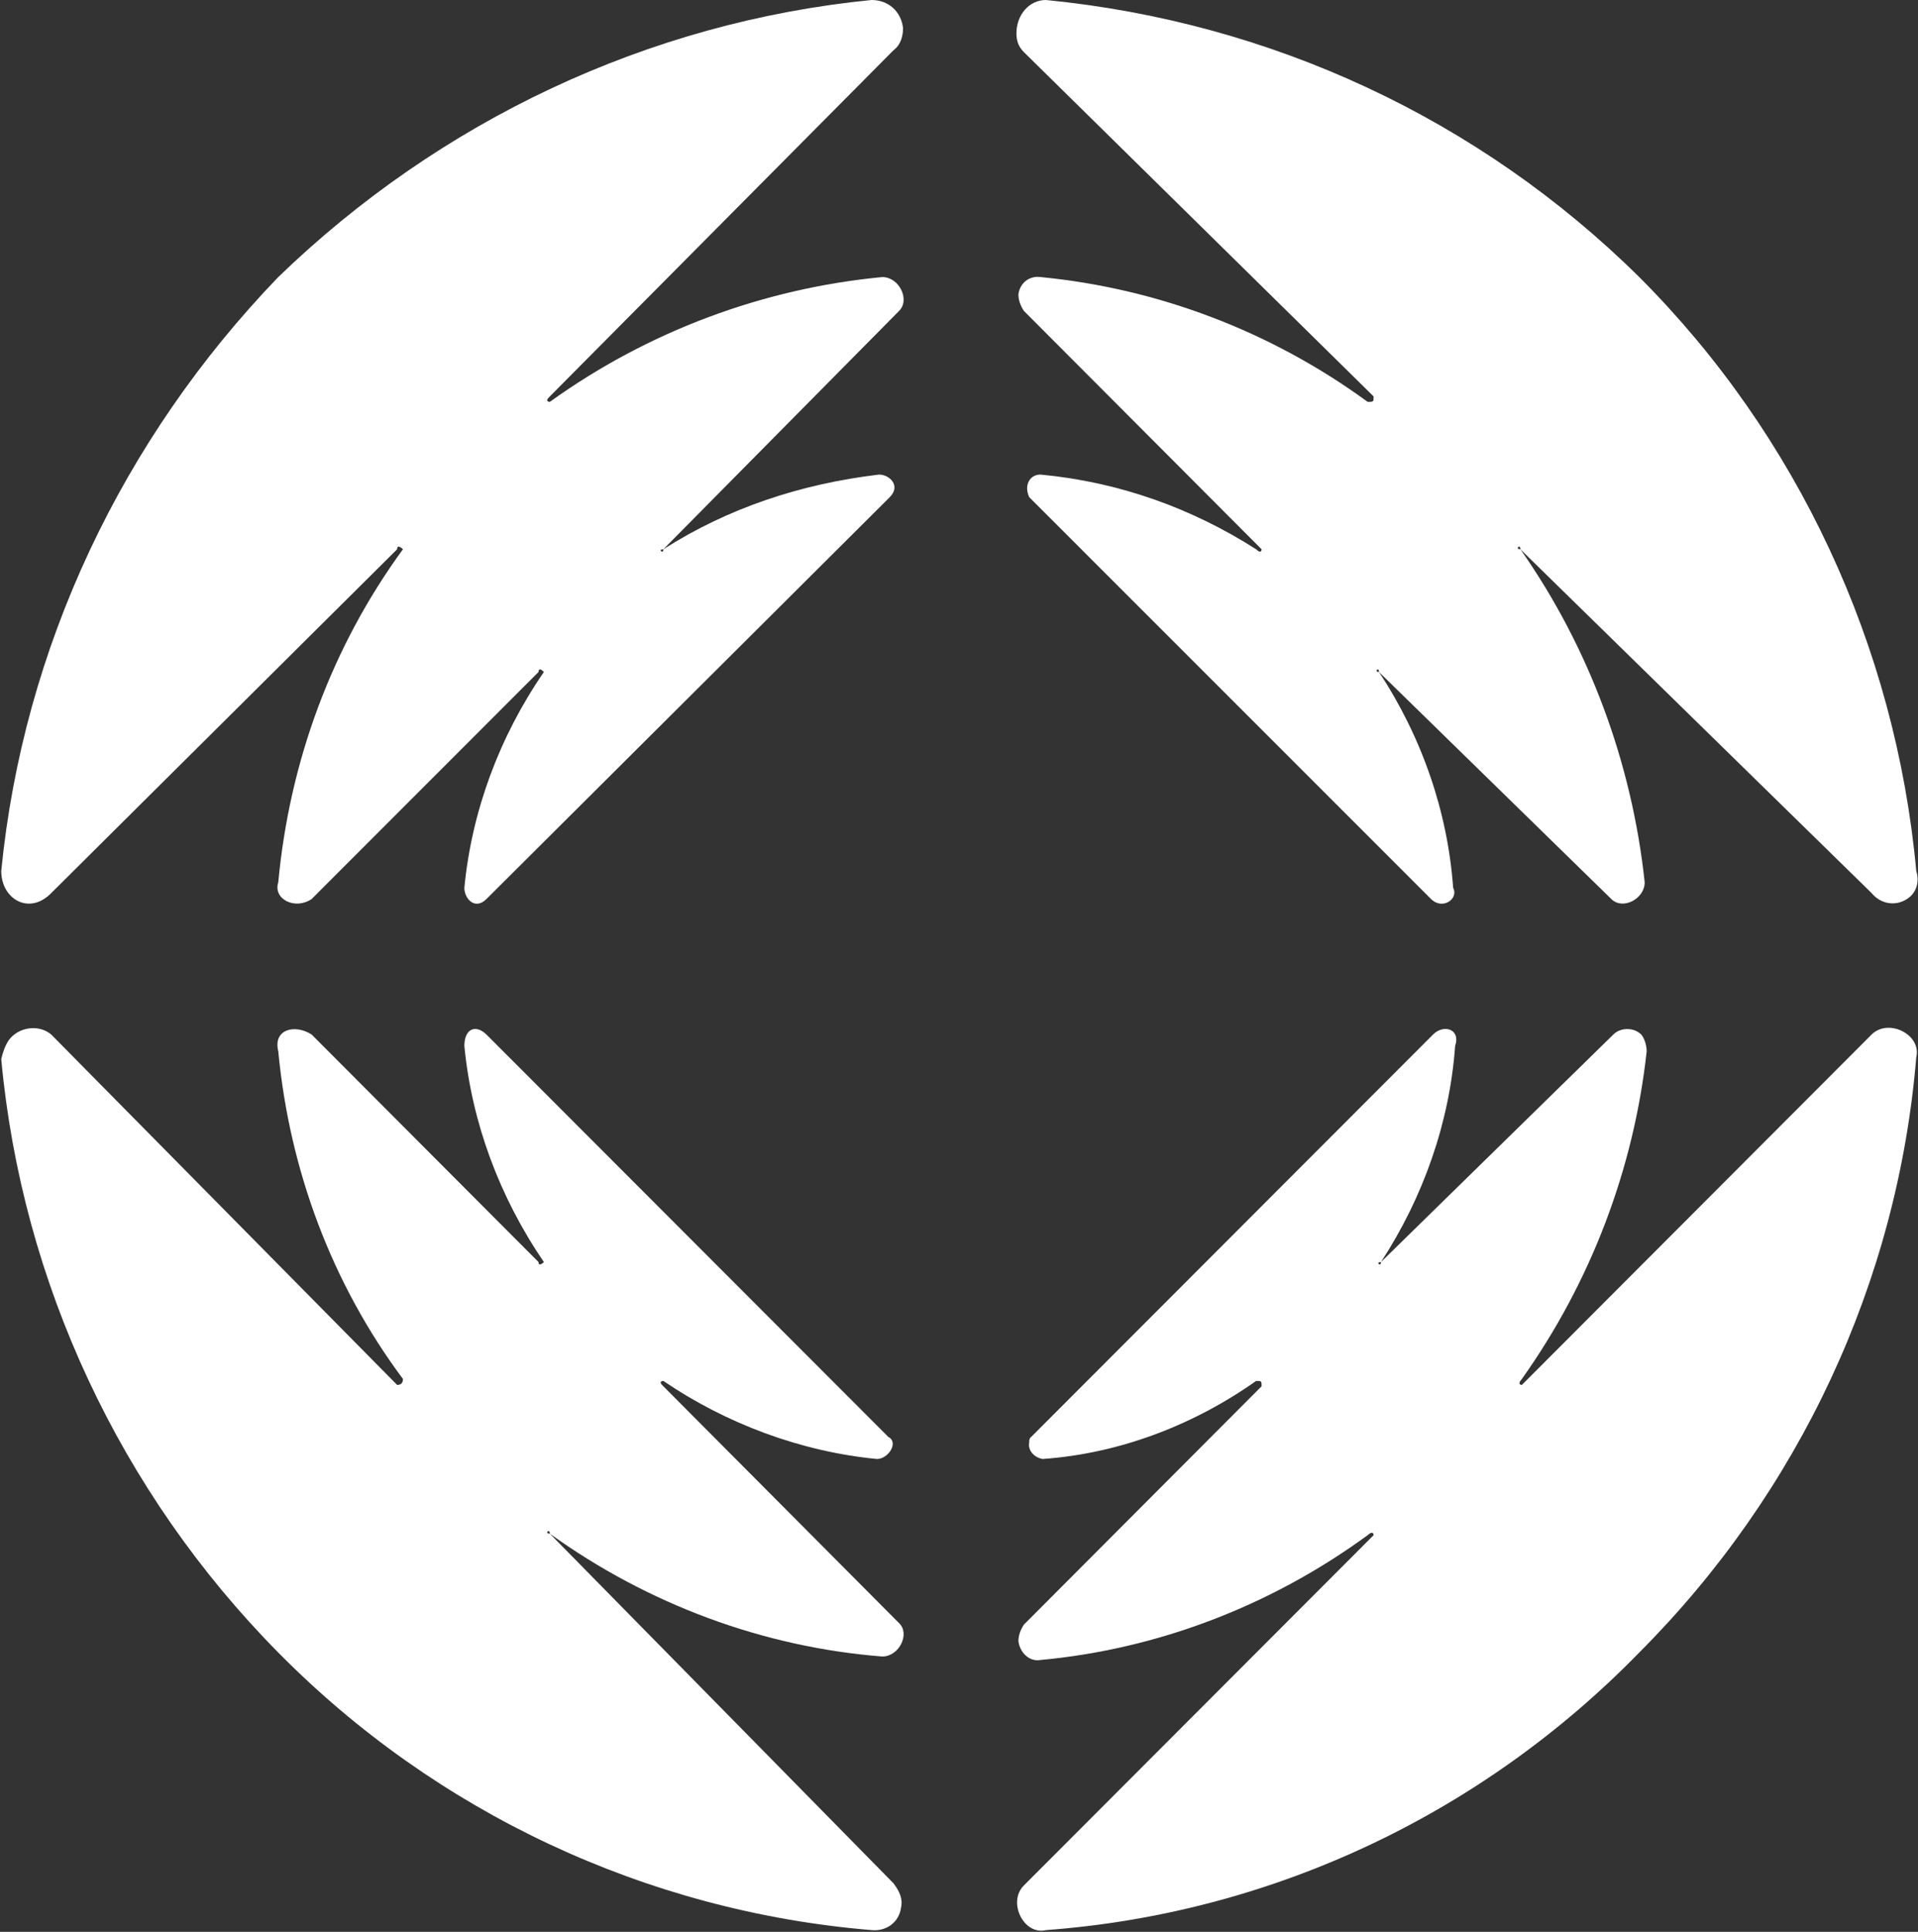
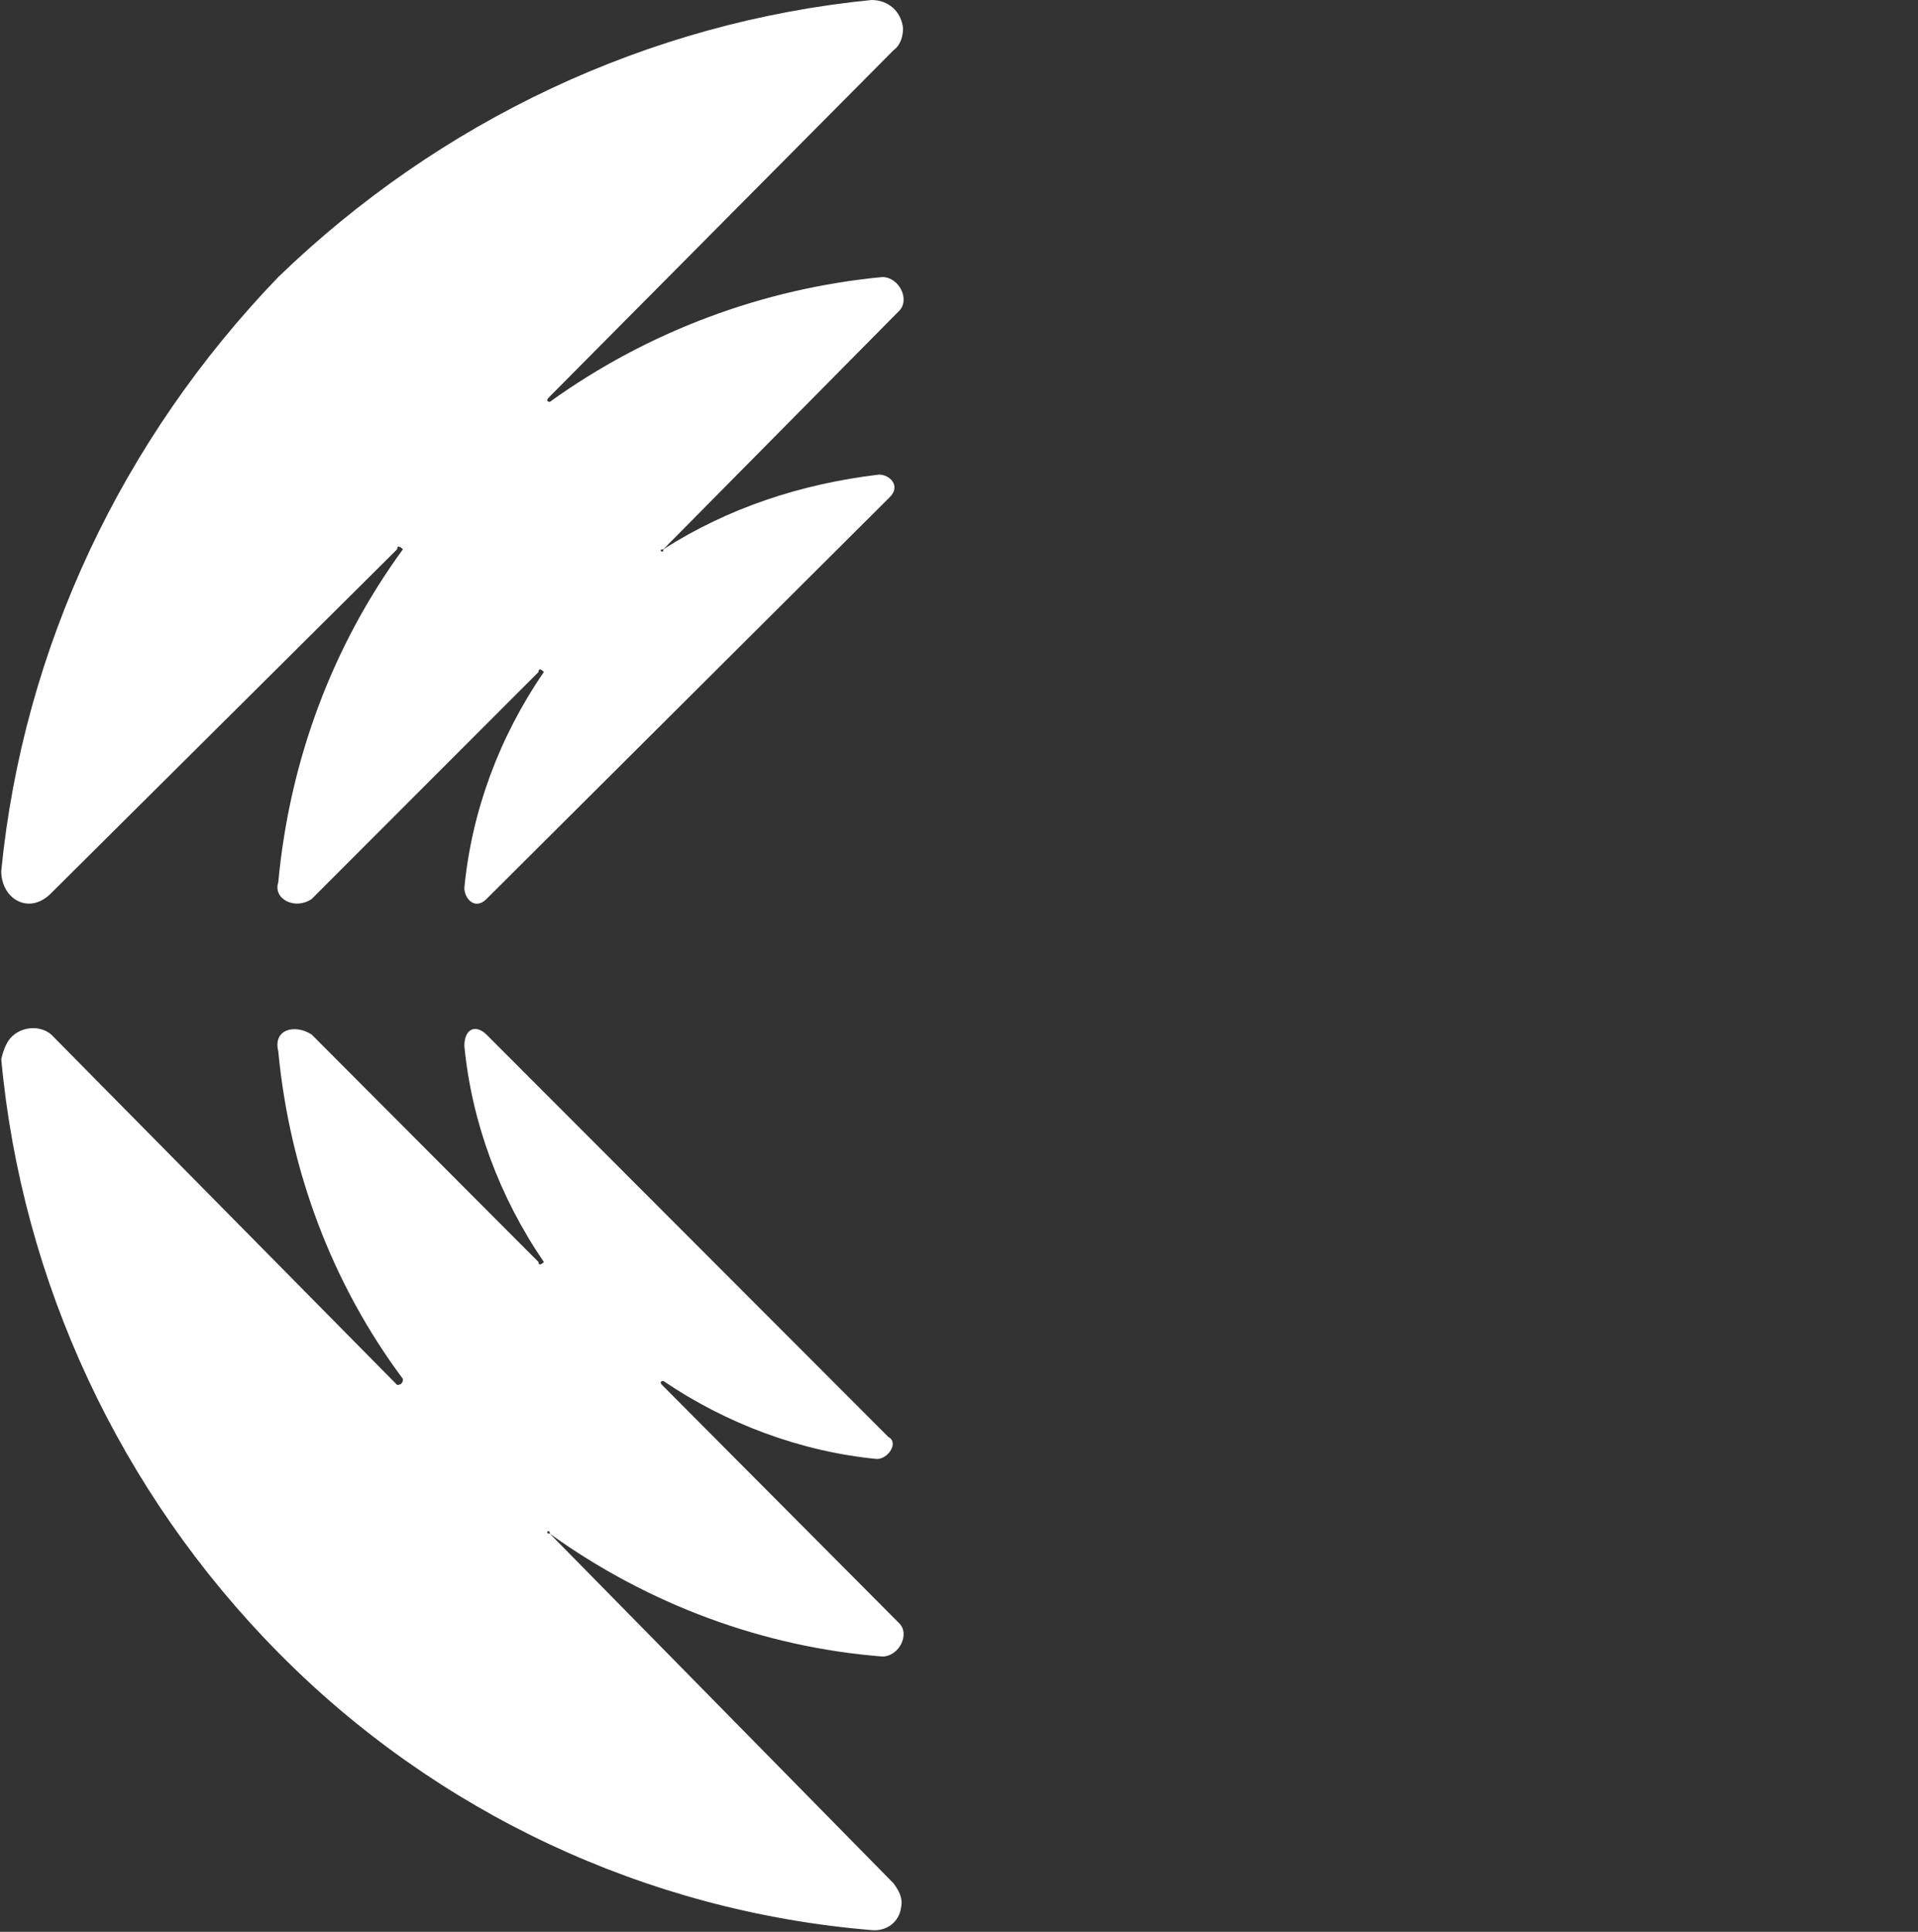
<svg xmlns="http://www.w3.org/2000/svg" version="1.2" viewBox="0 0 1546 1557" width="1546" height="1557">
  <rect x="0" y="0" width="1546" height="1557" fill="#333333" stroke="none" />
  <title>CVO</title>
  <style>
		.s0 { fill: #ffffff } 
	</style>
-   <path id="Layer" class="s0" d="m1321.3 223.3c-129-127.5-296.9-205.5-478.2-223.3-13.5 0-23.8 11.9-23.8 26.9 0 6 1.6 10.7 6 15.1l281.9 277.5c0 4.4 0 4.4-4.8 4.4-78-57-169.4-91.5-263.7-100.6-9.1-1.2-16.6 4.8-17.8 13.9q0 6.7 4.4 13.4l191.6 192.1c0 0 0 4.3-4.4 0-52.2-33.3-110.8-54.3-173.8-60.2-9.1 0-13.4 9.1-9.1 18.2l323.9 323.9c9.1 9.1 22.5 0 17.8-9.1-4.4-61.4-25.3-121.6-59.8-173.9-4.3 0 0-4.7 0 0l187.3 183c9.1 9.1 26.9 0 26.9-13.5-10.3-96.2-44.7-189.3-100.2-268.4-4.7 0 0-4.8 0 0l283.1 277.1c7.5 9.1 19.4 10.7 28.5 4.8 7.5-4.8 10.3-13.5 7.5-22.6-16.6-181.3-95.8-351.2-223.3-478.7z" />
  <path id="Layer" class="s0" d="m224.3 223.3c130.2-125.9 298.1-205.5 478.2-223.3 13.5 0 23.8 9.1 25.4 22.6 0 5.9-1.6 13.4-7.6 17.8l-277.1 279.1c-4.8 4.4 0 4.4 0 4.4 79.2-57 172.2-91.5 268-100.6 13.5 0 22.6 18.2 13.5 27.3l-190 192.1c-4.8 0 0 4.3 0 0 52.2-33.3 110.8-52.7 173.8-60.2 8.7 0 17.8 9.1 8.7 18.2l-325.1 323.9c-9.1 9.1-17.8 0-17.8-9.1 5.9-61.4 28.1-121.6 64.1-173.9 0 0-4.3-4.7-4.3 0l-182.9 183c-13.5 9.1-31.3 0-26.9-13.5 9.1-97.8 43.5-190.4 100.5-268.4 0 0-4.7-4.8-4.7 0l-278.8 277.1c-17.8 18.2-40.3 4.8-40.3-17.8 17.8-180.2 97.4-348 223.3-478.7z" />
  <path id="Layer" class="s0" d="m224.3 1331.9c127.4 129.1 296.9 208.7 478.2 223.7 11.9 1.2 22.2-6.3 23.8-18.2 1.6-7.5-1.6-13.4-6-19.4l-277.1-281.9c-4.8 0 0-4.7 0 0 79.2 57 172.2 91.5 268 99 13.5 0 22.6-18.2 13.5-26.9l-190-190.9c-4.8-4.3 0-4.3 0-4.3 50.6 34.4 110.8 57 172.2 62.9 9.1 0 17.8-13.4 9.1-17.8l-323.9-324.3c-9.1-8.7-17.8-4.3-17.8 9.2 5.9 61.3 28.1 121.5 64.1 174.2 0 0-4.3 4.3-4.3 0l-182.9-183.4c-13.5-8.7-31.3-4.3-26.9 13.5 9.1 96.2 43.5 187.7 100.5 264.1q0 4.8-4.7 4.8l-278.8-282.4c-10.3-8.7-26.9-5.9-34.4 4.8-2.8 4.4-4.4 8.7-5.9 15 16.6 179.8 95.8 349.3 223.3 478.3z" />
-   <path id="Layer" class="s0" d="m1321.3 1331.9c-127.4 130.7-296.9 210.3-478.2 223.7-17.8 4.4-31.3-22.5-17.8-36l281.9-282.3c0 0 0-4.3-4.8 0-78 57-169.4 91.9-263.7 100.6-9.1 1.6-16.6-6-17.8-15.1q0-6.7 4.4-13.4l191.6-192.1c0-4.3 0-4.3-4.4-4.3-51 36-110.8 58.6-172.2 62.9-7.5-1.5-11.9-7.5-10.7-13.4 0-1.6 0-3.2 1.6-4.4l323.9-324.3c8.7-8.7 22.5-4.3 17.8 9.2-4.4 61.3-25.4 121.5-59.8 174.2-4.8 0 0 4.3 0 0l187.3-183.4c5.9-5.9 16.6-5.9 22.5 0 2.8 3.2 4.4 9.2 4.4 13.5-10.3 94.6-45.1 186.1-100.6 264.1-4.3 4.8 0 4.8 0 4.8l281.9-282.4c13.5-13.4 40.4 0 36 18.3-15 181.3-94.6 350.8-223.3 479.8z" />
</svg>